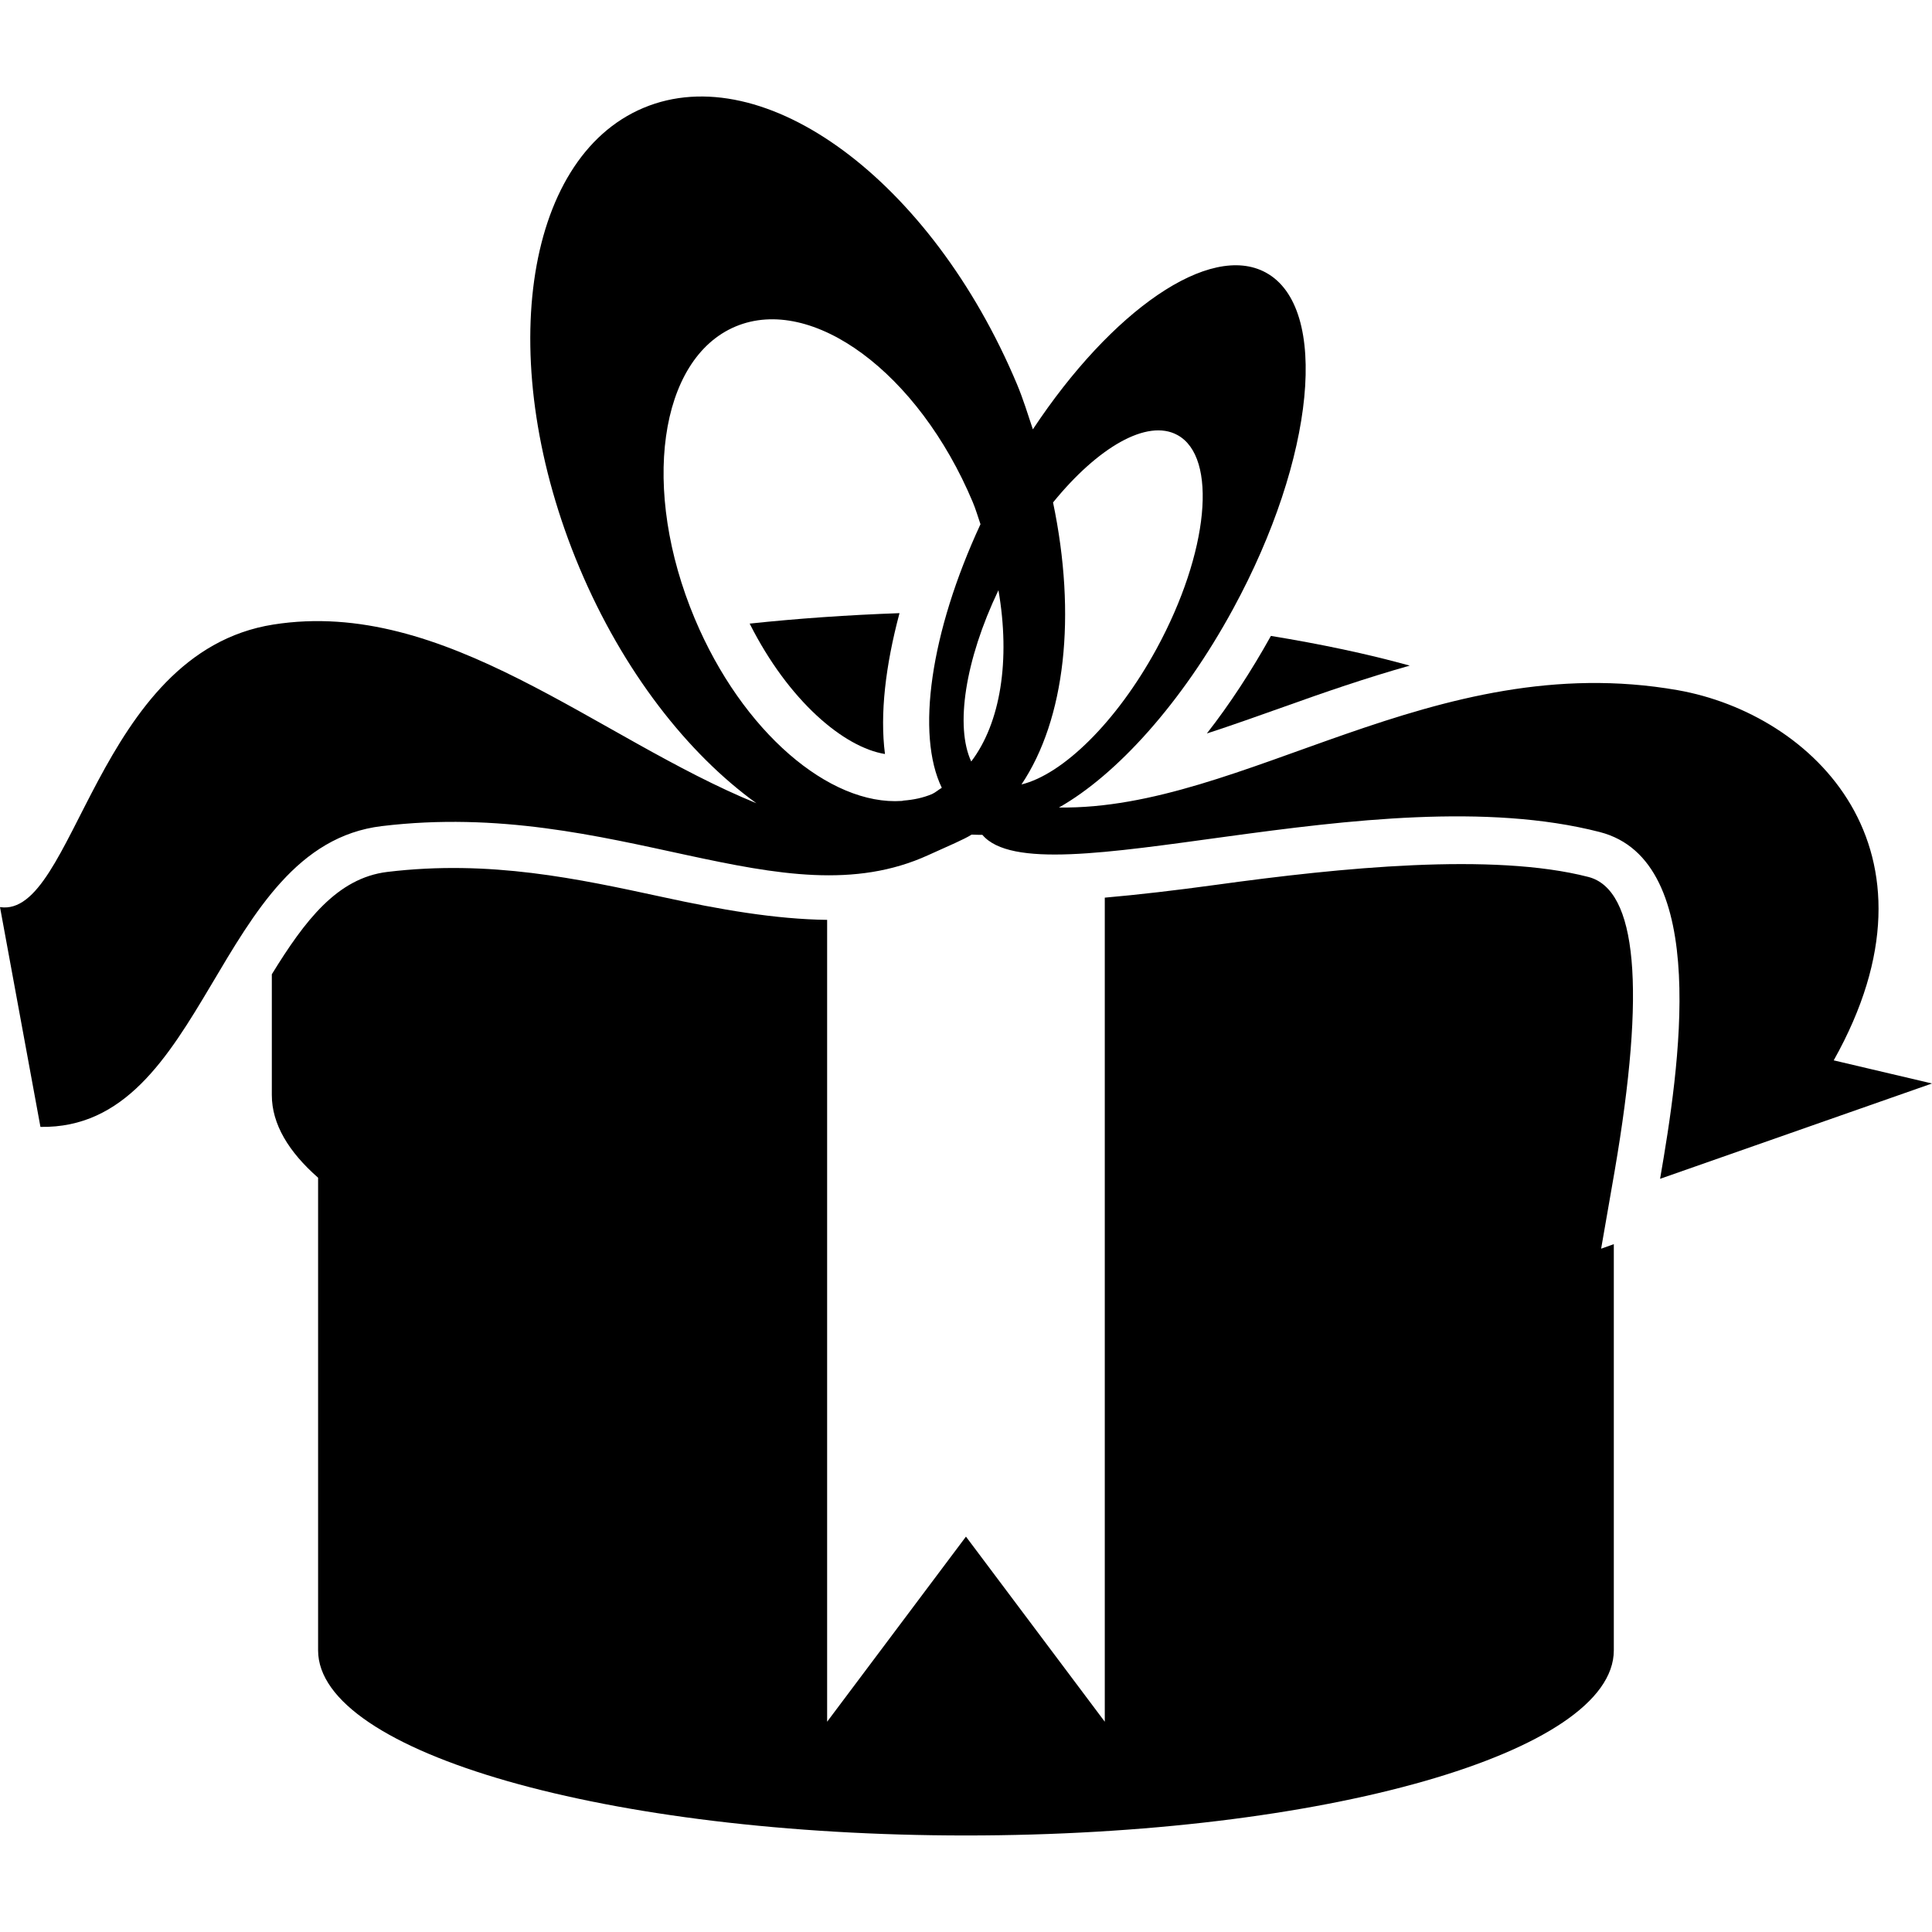
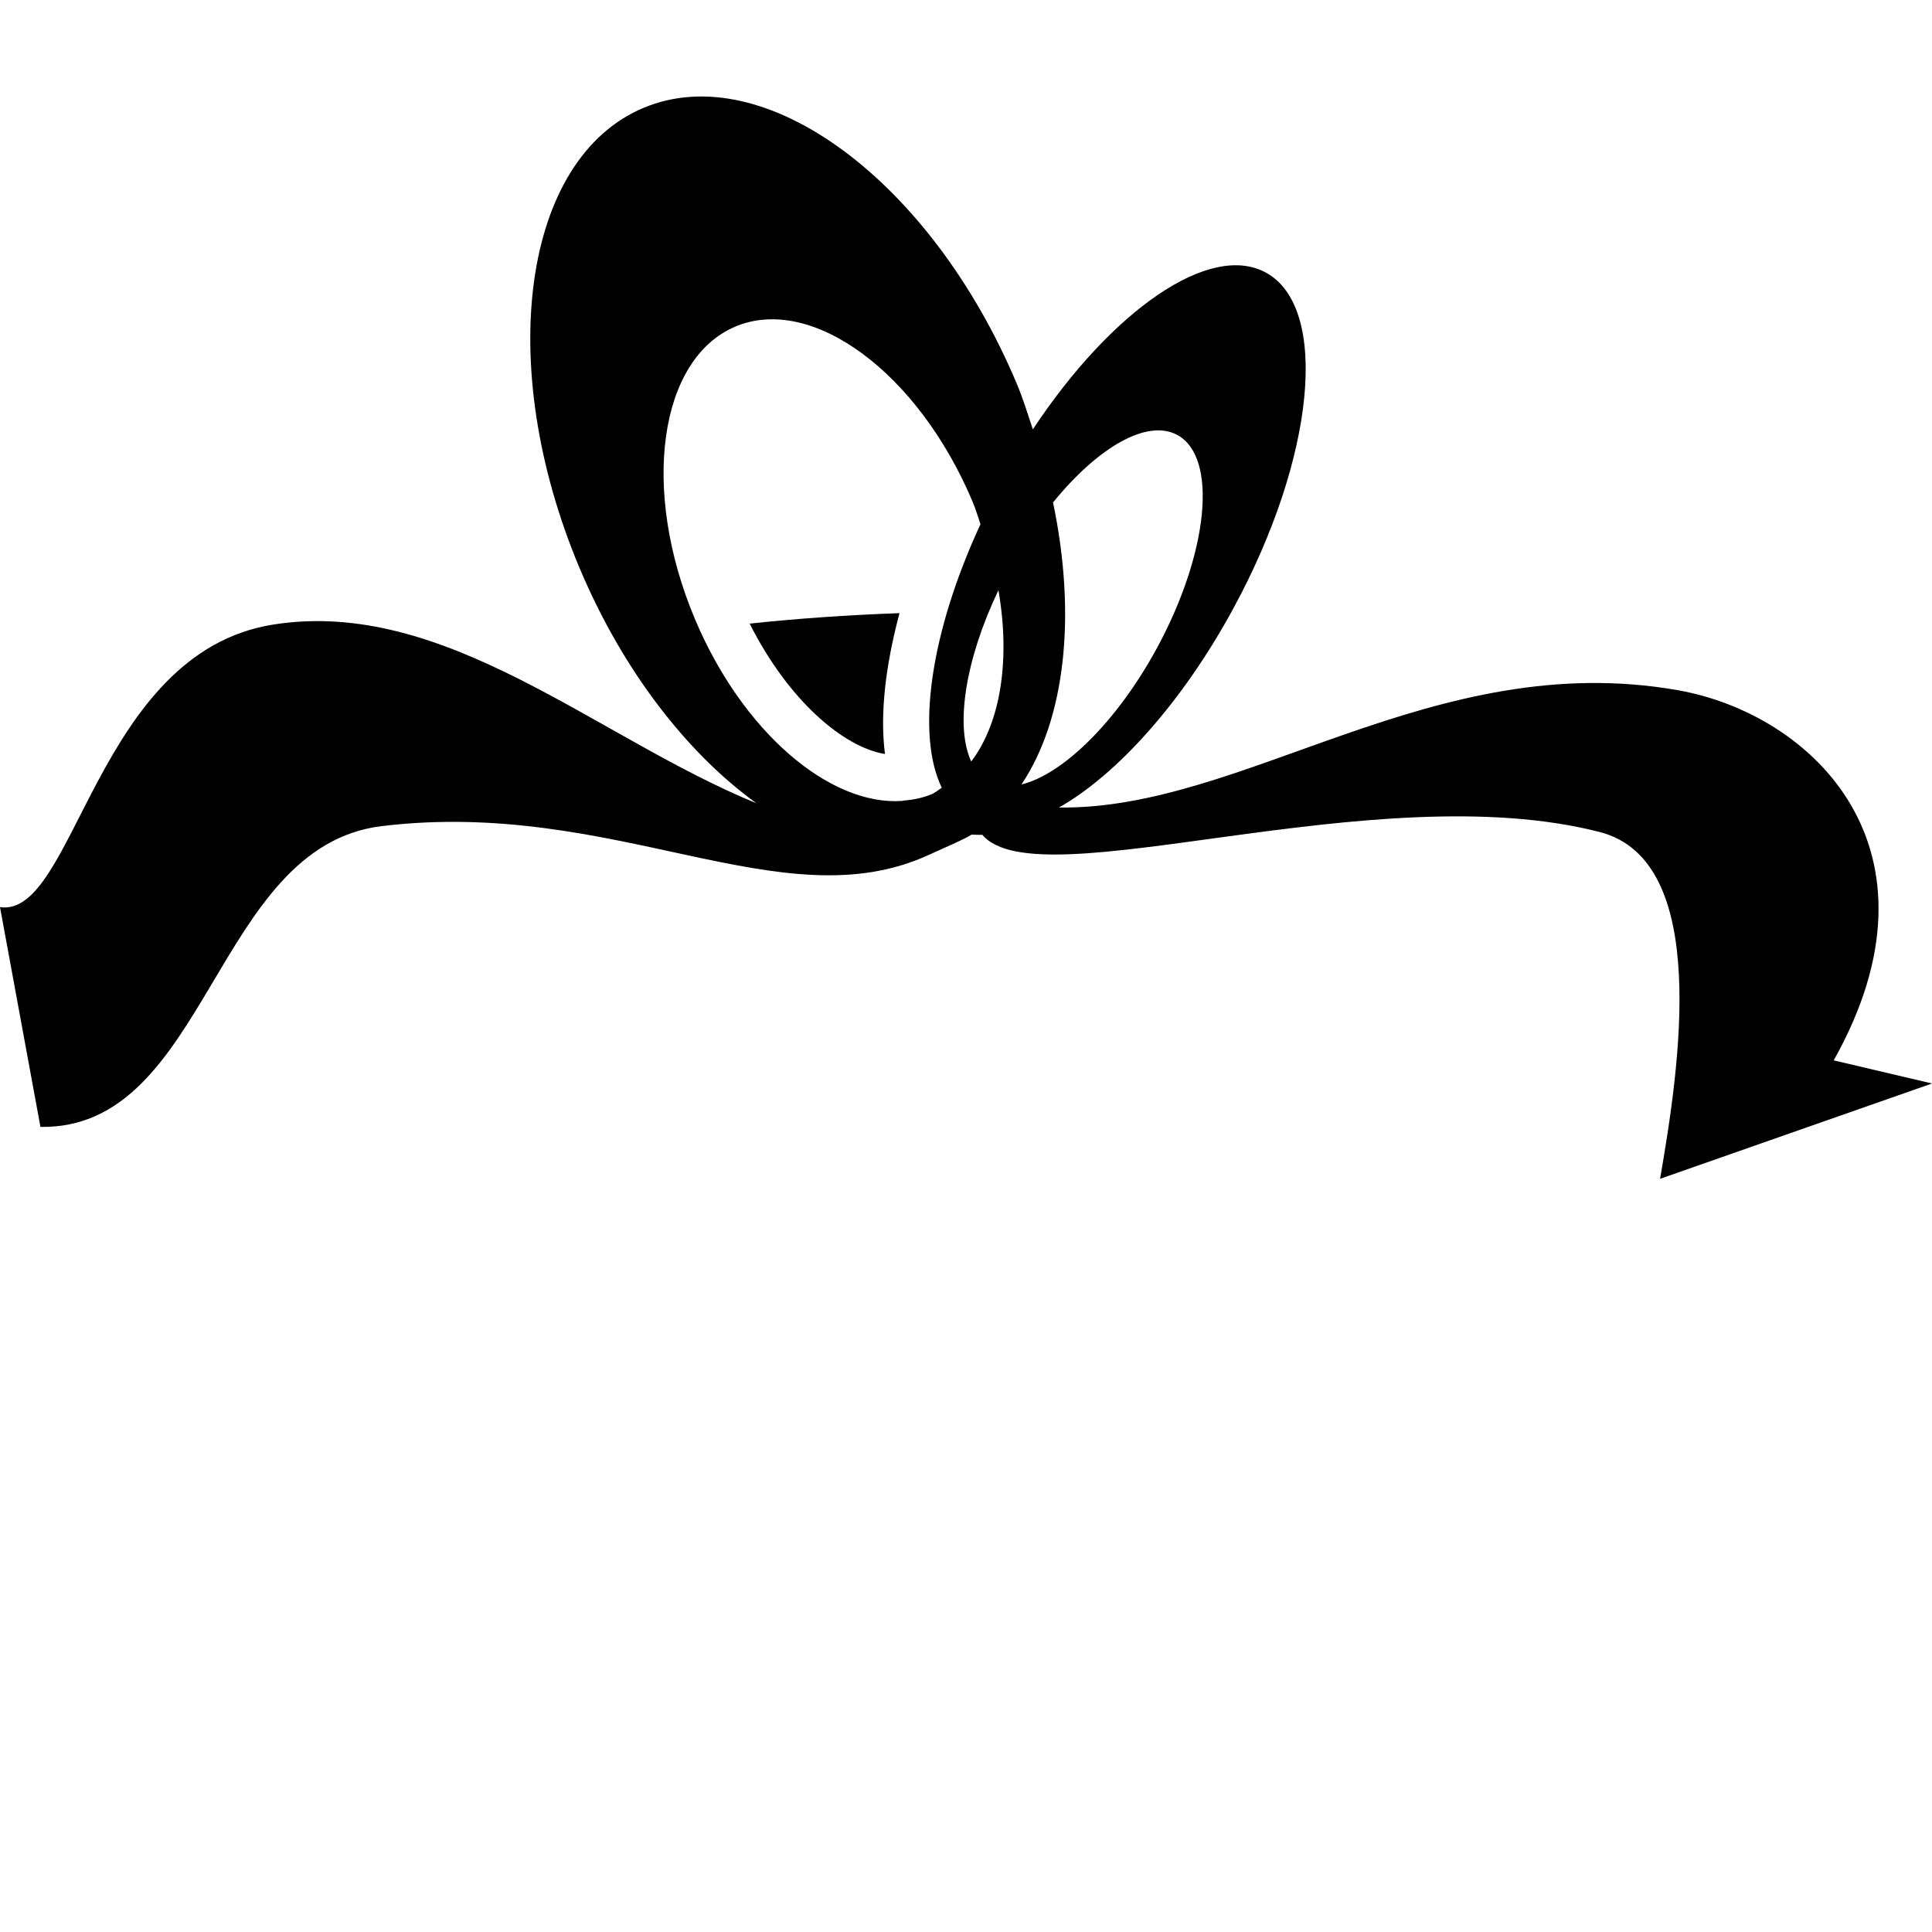
<svg xmlns="http://www.w3.org/2000/svg" width="1024" height="1024" version="1.1" id="Capa_1" x="0px" y="0px" viewBox="0 0 20.875 20.875" style="enable-background:new 0 0 20.875 20.875;" xml:space="preserve">
  <g>
    <g>
      <path d="M9.562,8.147C9.506,7.714,9.568,7.191,9.719,6.625C9.158,6.645,8.617,6.683,8.1,6.738 C8.523,7.578,9.121,8.076,9.562,8.147z" />
-       <path d="M17.161,9.475c-1.032-0.266-2.683-0.099-4.011,0.084c-0.452,0.062-0.848,0.108-1.213,0.14v8.904l-1.5-2l-1.5,2V9.939 c-0.56-0.007-1.162-0.112-1.779-0.247C6.249,9.496,5.297,9.287,4.185,9.421c-0.543,0.066-0.893,0.529-1.248,1.106v1.305 c0,0.314,0.182,0.614,0.5,0.893v5.107c0,1.104,3.134,2,7,2c3.866,0,7-0.896,7-2v-4.389L17.3,13.492l0.146-0.839 C17.785,10.68,17.689,9.61,17.161,9.475z" />
-       <path d="M13.04,7.925c0.272-0.088,0.55-0.188,0.833-0.288c0.427-0.153,0.884-0.311,1.359-0.445 c-0.457-0.127-0.963-0.233-1.5-0.321C13.52,7.252,13.287,7.609,13.04,7.925z" />
      <path d="M20.875,11.707l-1.062-0.25c1.281-2.281-0.222-3.742-1.687-4c-2.638-0.462-4.676,1.297-6.684,1.268 c0.621-0.351,1.328-1.128,1.881-2.145c0.888-1.631,1.046-3.258,0.354-3.635c-0.607-0.331-1.666,0.409-2.517,1.694 c-0.055-0.164-0.104-0.327-0.173-0.491c-0.923-2.196-2.729-3.531-4.035-2.982C5.648,1.714,5.338,3.938,6.261,6.135 c0.47,1.117,1.168,2.007,1.912,2.544C6.447,7.974,4.812,6.455,2.954,6.748C1.031,7.051,0.812,9.926,0,9.801l0.437,2.375 c1.812,0.03,1.875-3.032,3.688-3.25c2.526-0.305,4.315,1.04,5.906,0.313c0.227-0.103,0.387-0.17,0.467-0.221 c0.041,0,0.074,0.004,0.116,0.002c0.604,0.717,4.229-0.658,6.671-0.03c1.207,0.31,0.857,2.56,0.652,3.747L20.875,11.707z M10.07,8.58C9.972,8.621,9.869,8.642,9.764,8.65C9.758,8.651,9.751,8.653,9.745,8.654C8.962,8.707,8.02,7.906,7.507,6.685 C6.921,5.29,7.118,3.877,7.947,3.528c0.829-0.348,1.977,0.5,2.563,1.896c0.034,0.08,0.056,0.16,0.084,0.24 c-0.544,1.174-0.697,2.273-0.418,2.848C10.14,8.533,10.109,8.562,10.07,8.58z M10.494,8.228c-0.175-0.376-0.068-1.093,0.294-1.851 C10.919,7.134,10.811,7.81,10.494,8.228z M11.037,8.476c0.473-0.706,0.597-1.824,0.341-3.047c0.484-0.596,1.017-0.907,1.343-0.729 c0.44,0.238,0.34,1.272-0.224,2.309C12.062,7.806,11.482,8.367,11.037,8.476z" />
    </g>
  </g>
</svg>